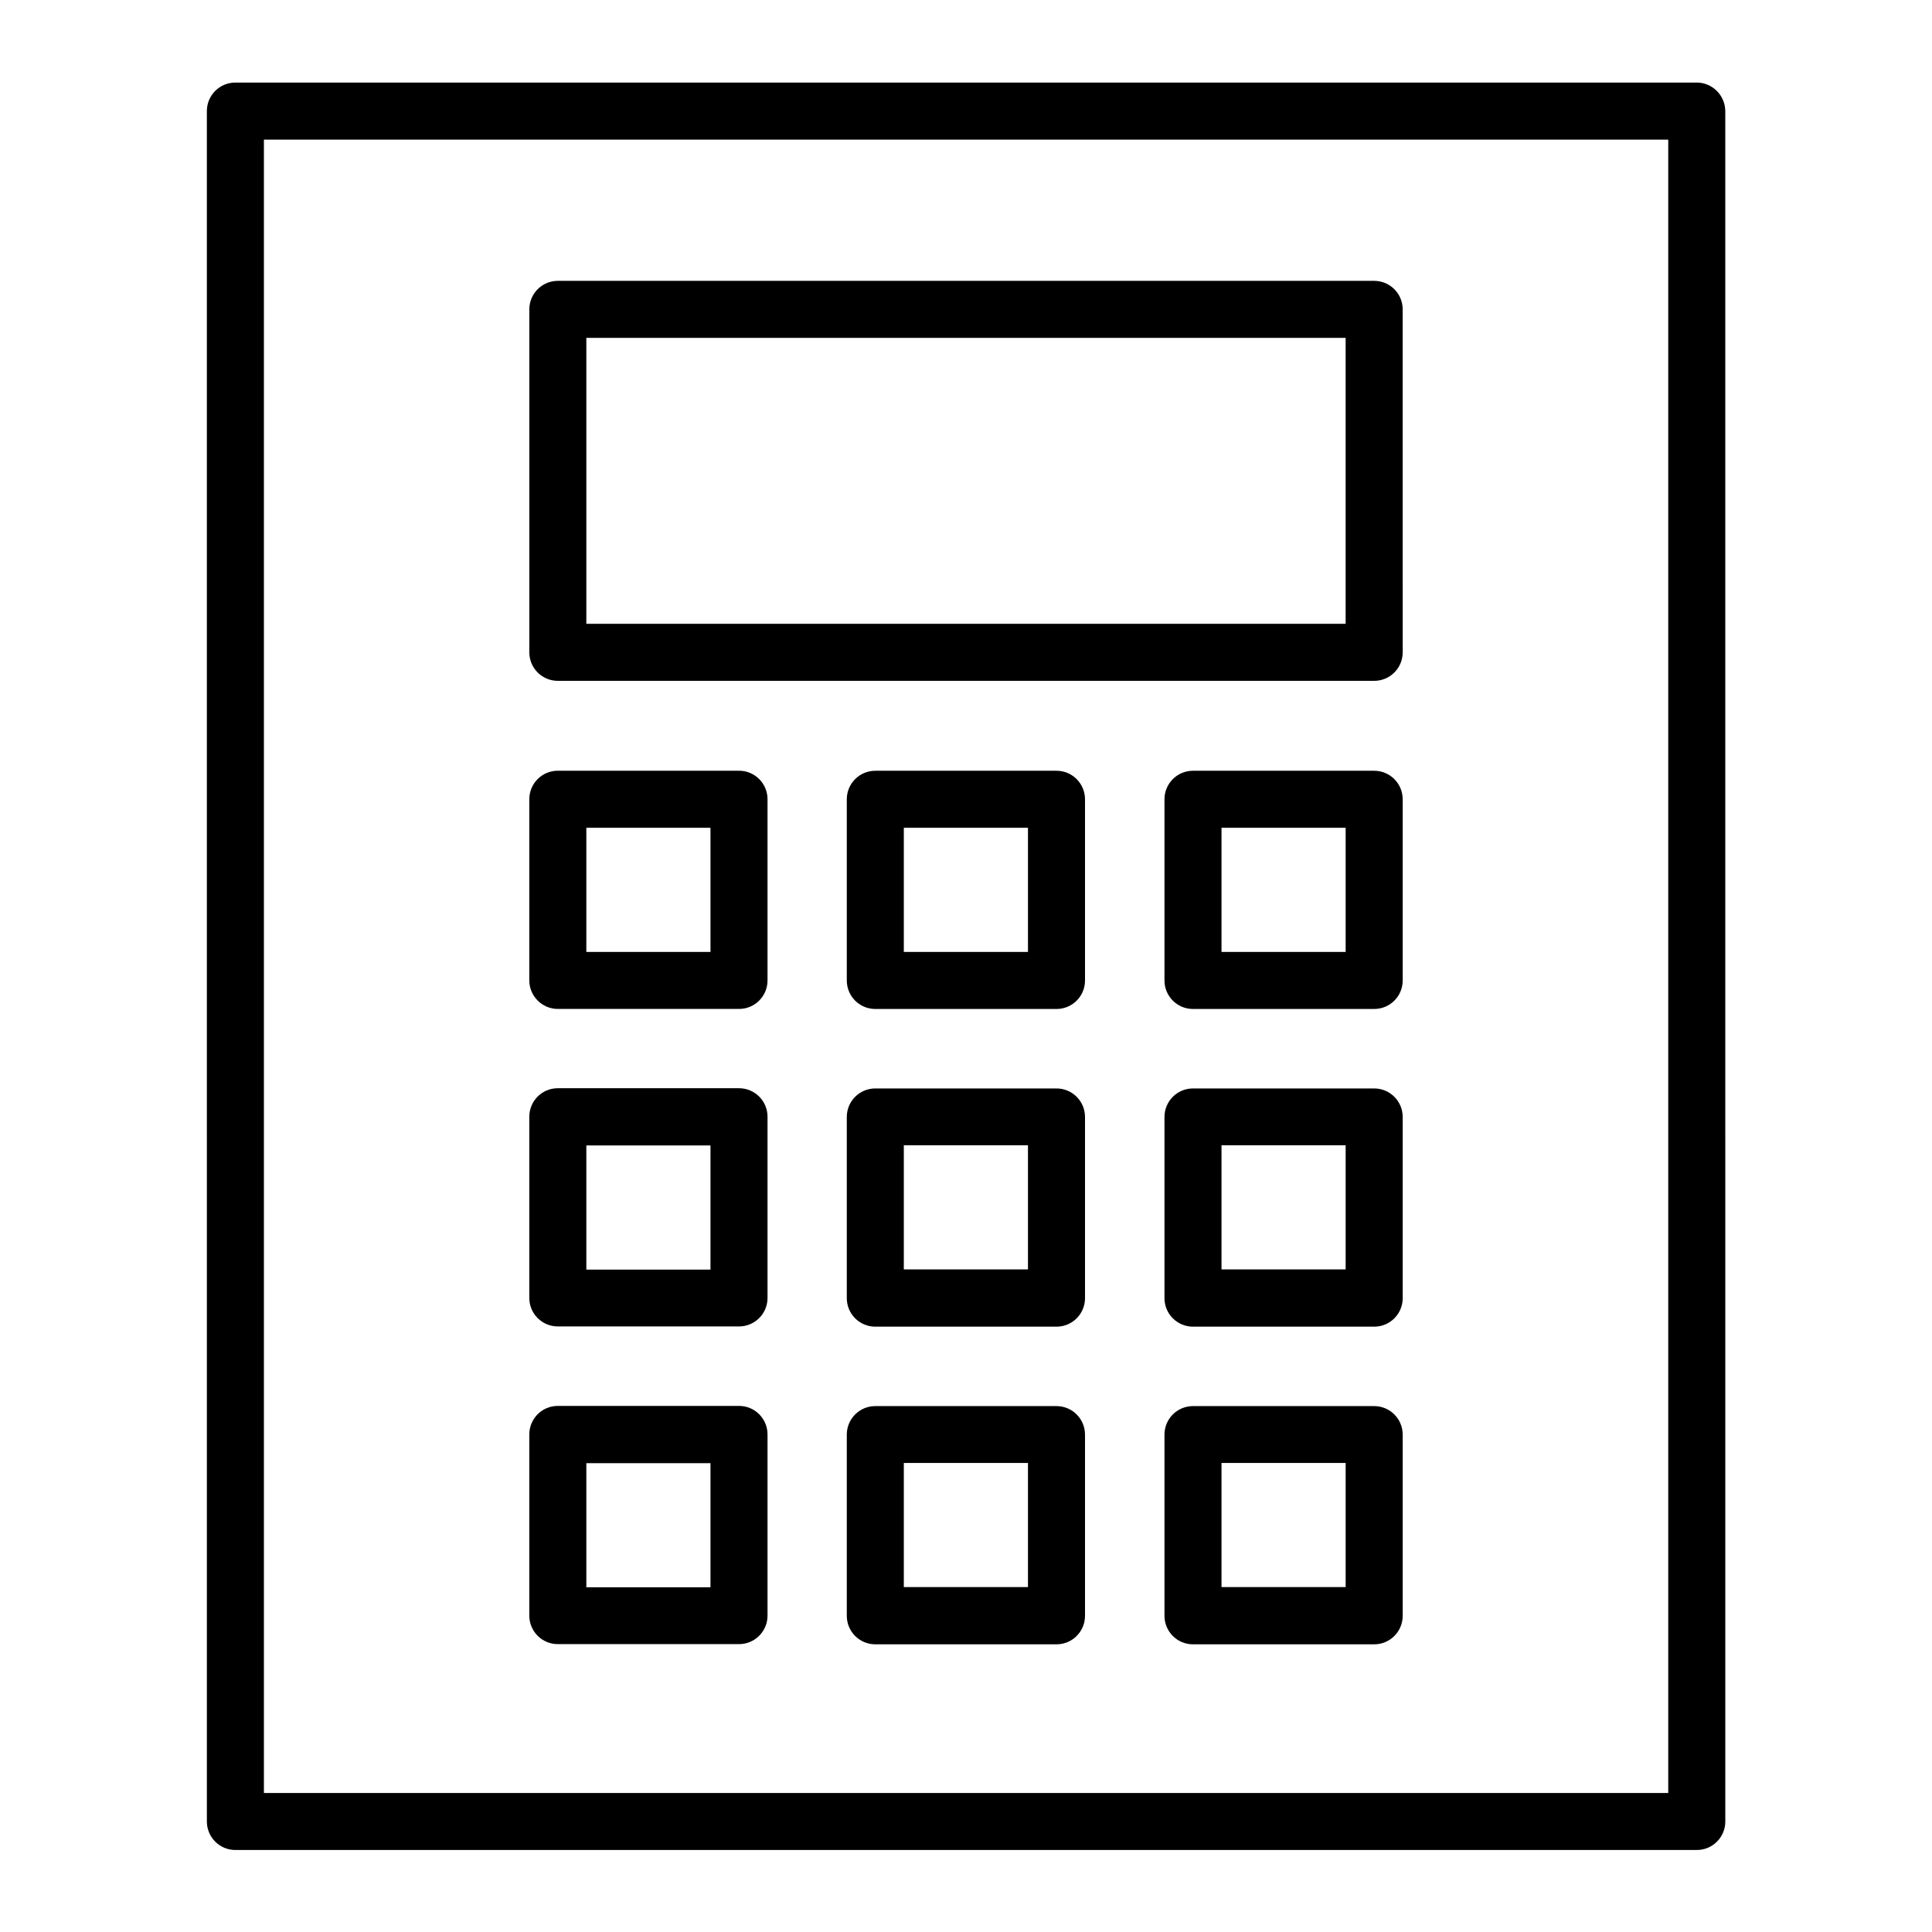
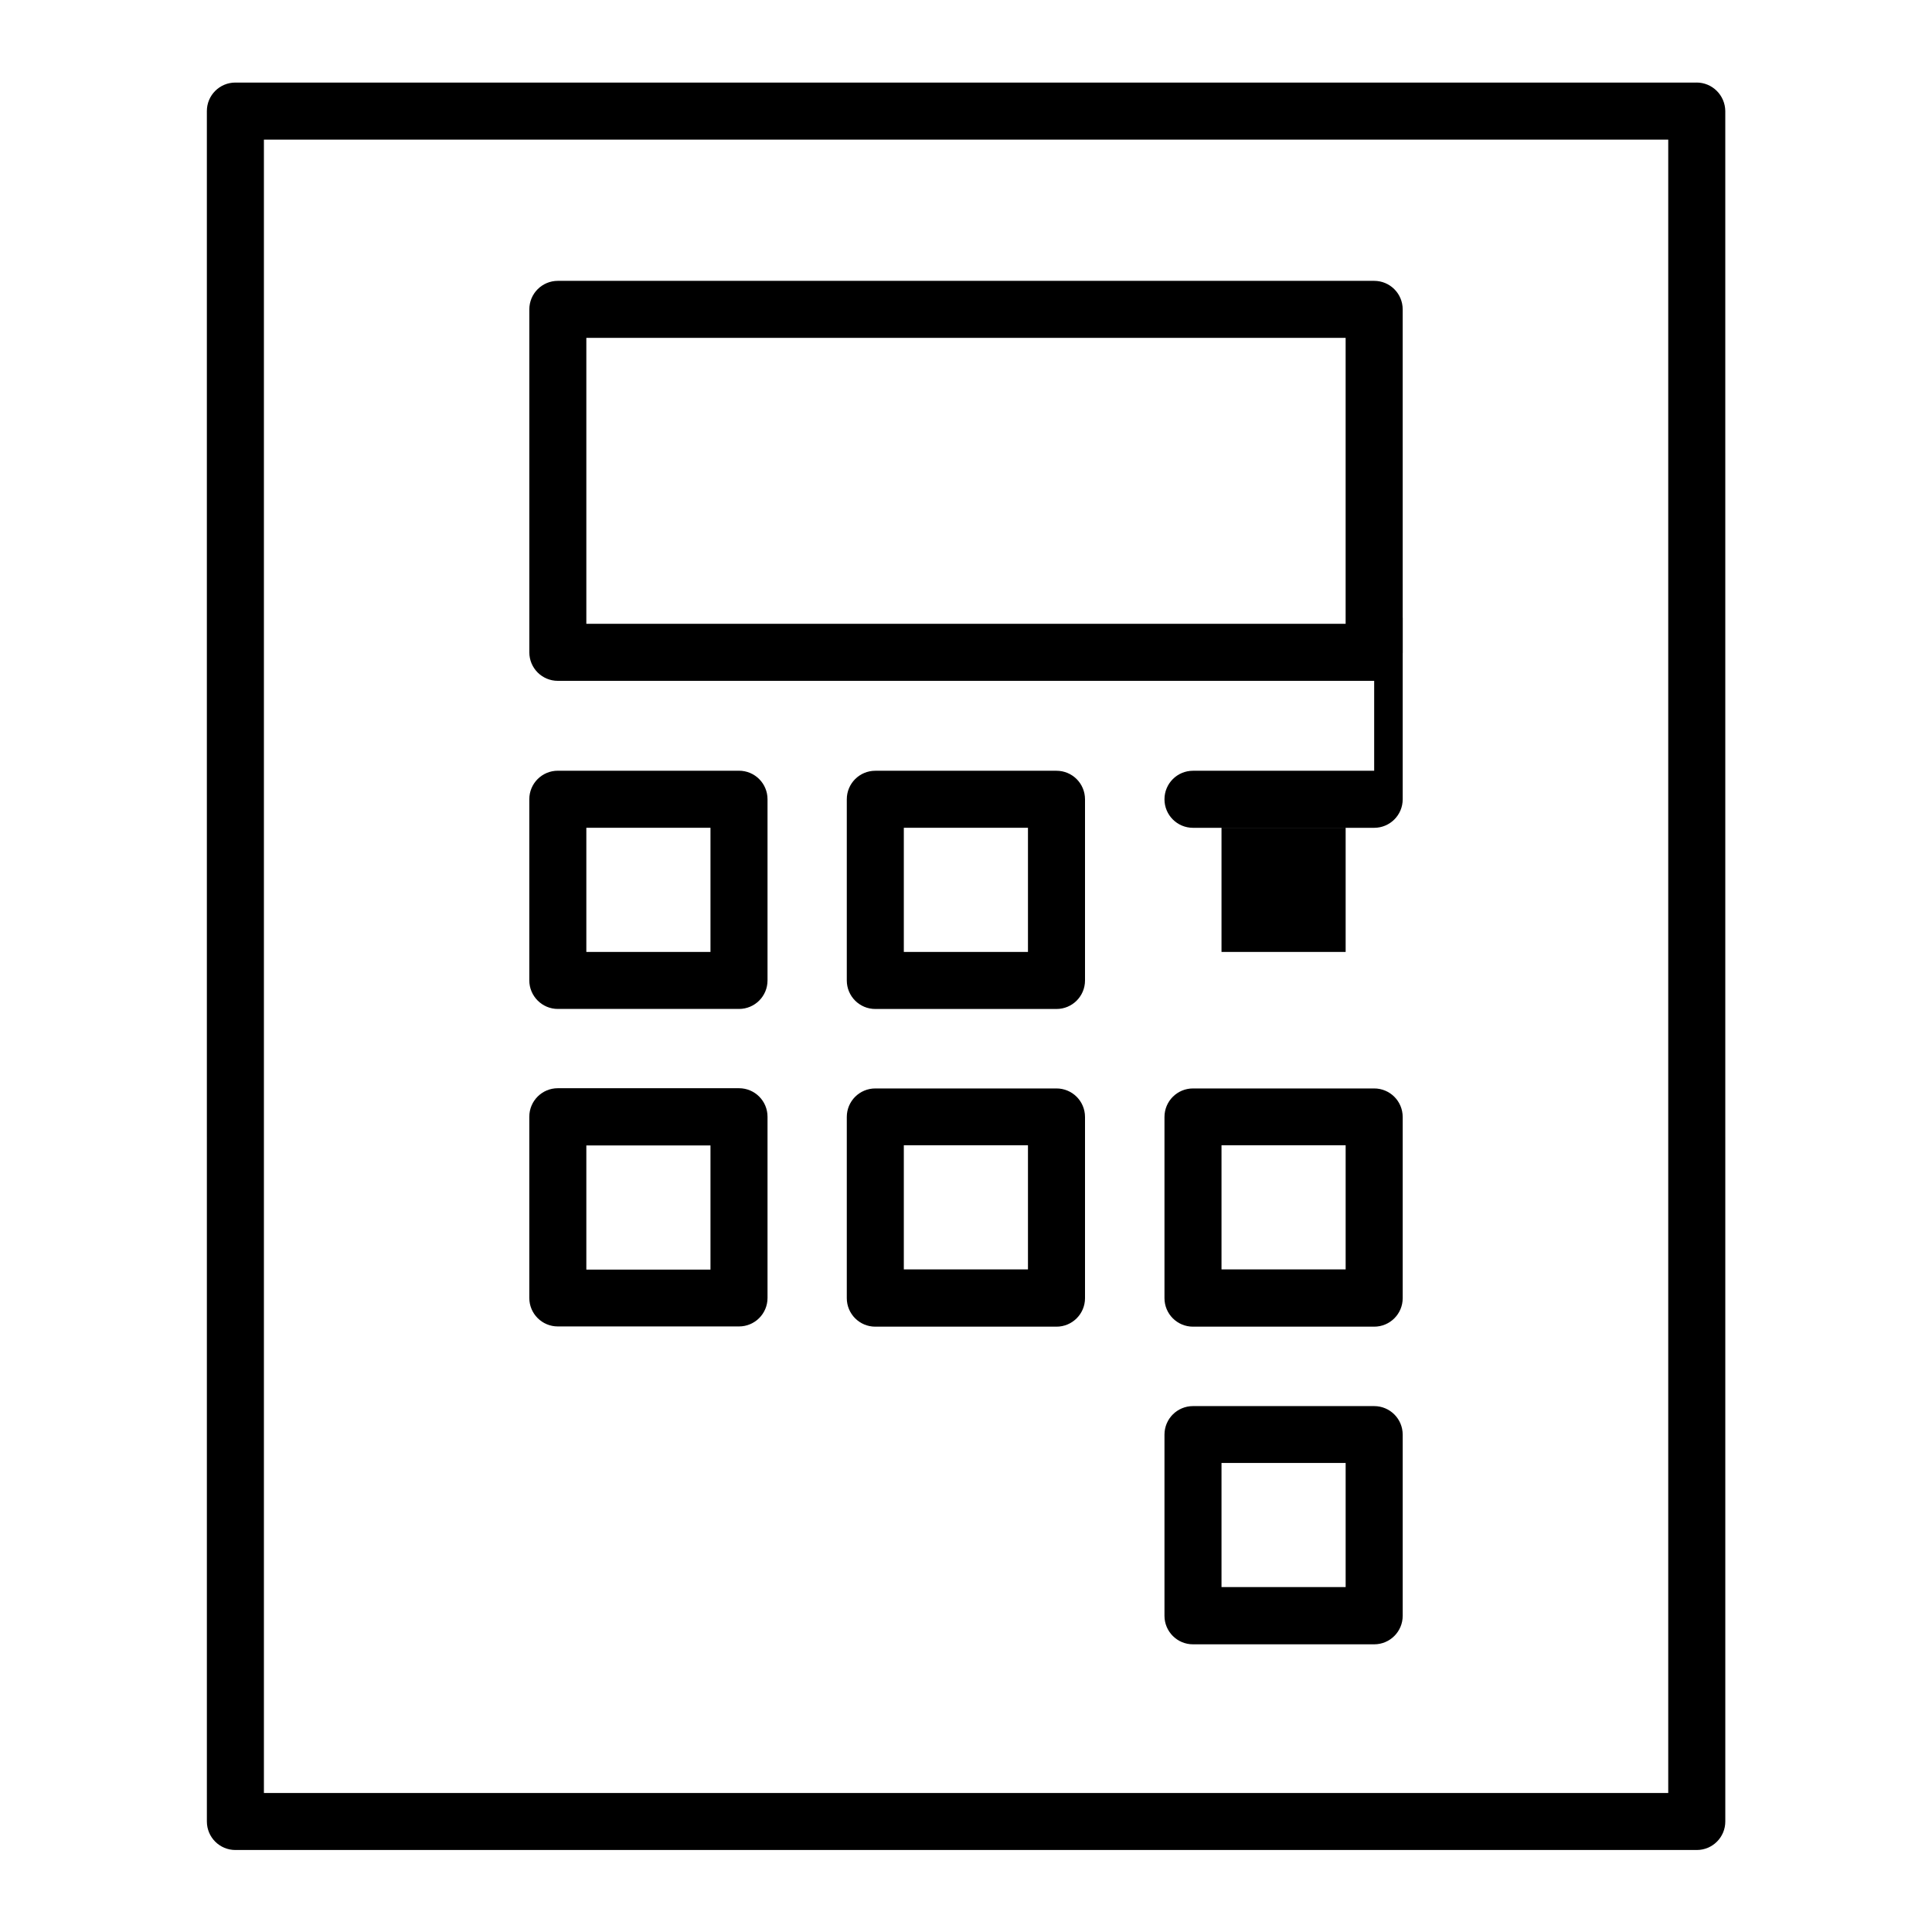
<svg xmlns="http://www.w3.org/2000/svg" fill="#000000" width="800px" height="800px" version="1.1" viewBox="144 144 512 512">
  <g>
    <path d="m593.61 165.88h-387.23c-4.18 0-7.559 3.375-7.559 7.559l0.004 453.27c0 4.18 3.375 7.559 7.559 7.559h387.28c4.18 0 7.559-3.375 7.559-7.559l-0.004-453.28c-0.051-4.18-3.426-7.555-7.606-7.555zm-7.559 453.28h-372.11v-438.16h372.16v438.16z" />
-     <path d="m291.83 579.71h48.012c4.18 0 7.559-3.375 7.559-7.559v-48.012c0-4.18-3.375-7.559-7.559-7.559h-48.012c-4.18 0-7.559 3.375-7.559 7.559v48.012c0 4.184 3.375 7.559 7.559 7.559zm7.555-47.961h32.898v32.898h-32.898z" />
    <path d="m508.17 516.63h-48.012c-4.18 0-7.559 3.375-7.559 7.559v48.012c0 4.18 3.375 7.559 7.559 7.559h48.012c4.18 0 7.559-3.375 7.559-7.559v-48.012c-0.004-4.18-3.379-7.559-7.559-7.559zm-7.559 47.965h-32.898v-32.898h32.898z" />
-     <path d="m423.98 516.63h-48.012c-4.18 0-7.559 3.375-7.559 7.559v48.012c0 4.18 3.375 7.559 7.559 7.559h48.012c4.18 0 7.559-3.375 7.559-7.559v-48.012c-0.004-4.18-3.379-7.559-7.559-7.559zm-7.559 47.965h-32.898v-32.898h32.898z" />
    <path d="m291.83 495.52h48.012c4.18 0 7.559-3.375 7.559-7.559v-48.012c0-4.18-3.375-7.559-7.559-7.559h-48.012c-4.18 0-7.559 3.375-7.559 7.559v48.012c0 4.184 3.375 7.559 7.559 7.559zm7.555-47.961h32.898v32.898h-32.898z" />
    <path d="m508.17 432.45h-48.012c-4.18 0-7.559 3.375-7.559 7.559v48.012c0 4.18 3.375 7.559 7.559 7.559h48.012c4.18 0 7.559-3.375 7.559-7.559v-48.012c-0.004-4.184-3.379-7.559-7.559-7.559zm-7.559 47.961h-32.898v-32.898h32.898z" />
    <path d="m423.98 432.45h-48.012c-4.18 0-7.559 3.375-7.559 7.559v48.012c0 4.18 3.375 7.559 7.559 7.559h48.012c4.18 0 7.559-3.375 7.559-7.559v-48.012c-0.004-4.184-3.379-7.559-7.559-7.559zm-7.559 47.961h-32.898v-32.898h32.898z" />
    <path d="m291.83 411.38h48.012c4.18 0 7.559-3.375 7.559-7.559v-48.012c0-4.18-3.375-7.559-7.559-7.559h-48.012c-4.18 0-7.559 3.375-7.559 7.559v48.012c0 4.133 3.375 7.559 7.559 7.559zm7.555-48.012h32.898v32.898h-32.898z" />
-     <path d="m508.17 348.26h-48.012c-4.18 0-7.559 3.375-7.559 7.559v48.012c0 4.18 3.375 7.559 7.559 7.559h48.012c4.18 0 7.559-3.375 7.559-7.559v-48.012c-0.004-4.184-3.379-7.559-7.559-7.559zm-7.559 48.012h-32.898v-32.898h32.898z" />
+     <path d="m508.17 348.26h-48.012c-4.18 0-7.559 3.375-7.559 7.559c0 4.18 3.375 7.559 7.559 7.559h48.012c4.18 0 7.559-3.375 7.559-7.559v-48.012c-0.004-4.184-3.379-7.559-7.559-7.559zm-7.559 48.012h-32.898v-32.898h32.898z" />
    <path d="m423.98 348.26h-48.012c-4.18 0-7.559 3.375-7.559 7.559v48.012c0 4.18 3.375 7.559 7.559 7.559h48.012c4.18 0 7.559-3.375 7.559-7.559v-48.012c-0.004-4.184-3.379-7.559-7.559-7.559zm-7.559 48.012h-32.898v-32.898h32.898z" />
    <path d="m291.83 324.43h216.34c4.18 0 7.559-3.375 7.559-7.559l-0.004-90.883c0-4.18-3.375-7.559-7.559-7.559h-216.33c-4.18 0-7.559 3.375-7.559 7.559v90.887c0 4.18 3.375 7.555 7.559 7.555zm7.555-90.887h201.22v75.773h-201.22z" />
  </g>
</svg>